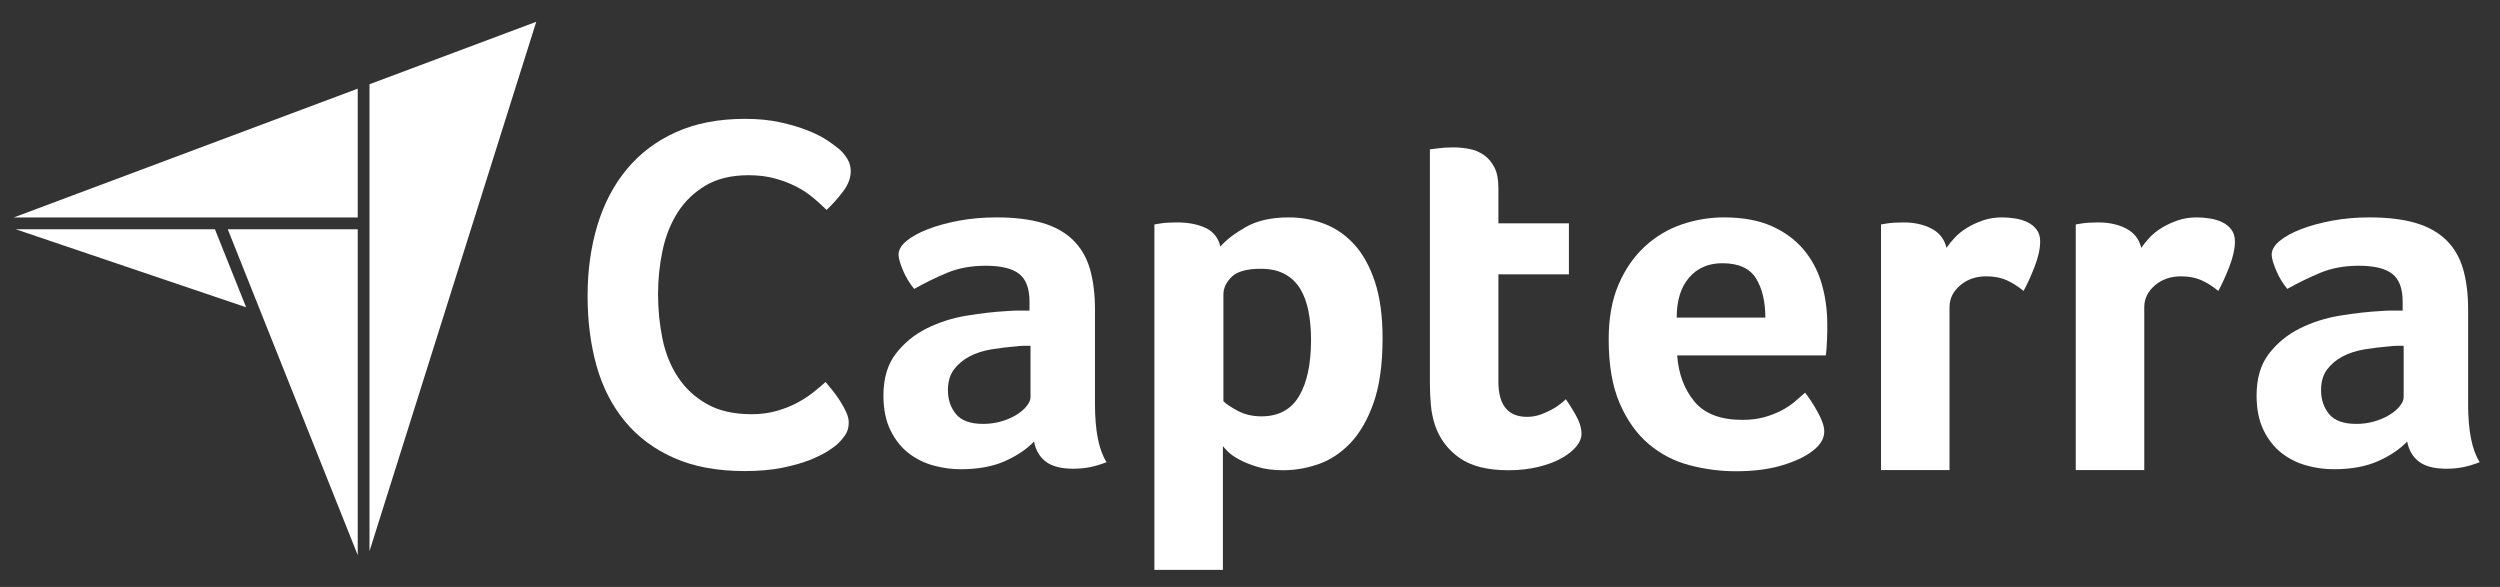
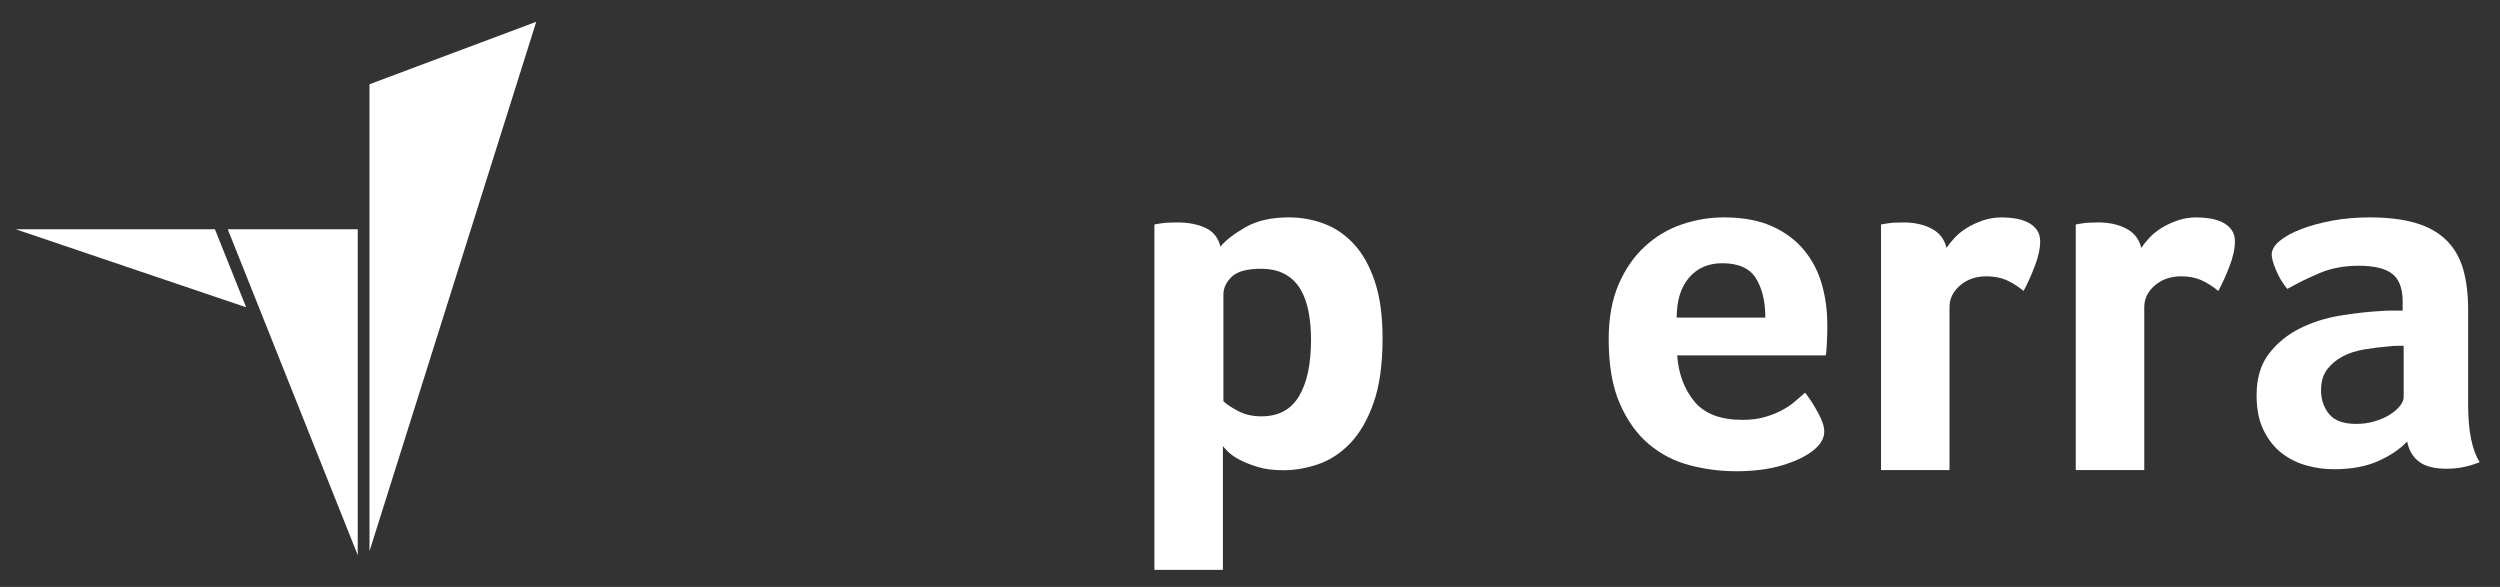
<svg xmlns="http://www.w3.org/2000/svg" version="1.1" id="logomark" x="0px" y="0px" viewBox="0 0 2300 540" enable-background="new 0 0 2300 540" xml:space="preserve">
  <rect x="0" y="0" width="2300" height="540" fill="#333333" stroke="none" />
  <g>
    <g>
      <polygon fill="#FFFFFF" points="197.735,210.92 14.438,210.92 226.445,282.7   " />
      <polygon fill="#FFFFFF" points="329.113,510.703 329.113,210.92 209.54,210.92   " />
-       <polygon fill="#FFFFFF" points="329.113,81.562 12.55,200.091 329.113,200.091   " />
      <polygon fill="#FFFFFF" points="339.942,77.507 339.942,507.088 493.342,20.051   " />
      <line fill="#FFFFFF" x1="209.539" y1="210.92" x2="209.395" y2="210.92" />
    </g>
    <g>
-       <path fill="#FFFFFF" d="M771.111,407.92c-1.853,1.853-4.941,4.165-9.259,6.942c-4.325,2.78-9.953,5.557-16.896,8.336    c-6.943,2.774-15.435,5.161-25.459,7.175c-10.034,2.001-21.525,3.006-34.486,3.006c-24.999,0-46.604-4.014-64.809-12.034    c-18.212-8.02-33.257-19.214-45.134-33.56c-11.883-14.352-20.598-31.321-26.154-50.922c-5.555-19.595-8.332-41.118-8.332-64.575    c0-23.448,3.008-45.132,9.026-65.038c6.017-19.906,15.043-37.105,27.079-51.615c12.037-14.501,27.081-25.844,45.136-34.024    c18.052-8.172,39.266-12.266,63.648-12.266c12.037,0,22.915,1.084,32.635,3.24c9.722,2.161,18.205,4.709,25.461,7.639    c7.247,2.936,13.265,6.016,18.052,9.258c4.781,3.24,8.406,5.946,10.88,8.1c2.777,2.475,5.164,5.404,7.174,8.795    c2.004,3.4,3.009,7.104,3.009,11.111c0,6.176-2.315,12.346-6.943,18.516c-4.629,6.177-9.722,11.885-15.277,17.128    c-3.703-3.703-7.869-7.478-12.497-11.34c-4.63-3.857-9.8-7.248-15.508-10.184c-5.714-2.929-12.195-5.397-19.442-7.407    c-7.254-2.003-15.354-3.009-24.302-3.009c-15.74,0-28.932,3.168-39.579,9.49c-10.647,6.329-19.212,14.582-25.692,24.766    c-6.48,10.184-11.11,21.835-13.887,34.95c-2.777,13.12-4.165,26.466-4.165,40.042c0,14.508,1.389,28.395,4.165,41.66    c2.777,13.272,7.558,25.001,14.351,35.181c6.784,10.184,15.659,18.363,26.617,24.533c10.95,6.178,24.607,9.26,40.967,9.26    c8.635,0,16.585-1.078,23.84-3.239c7.247-2.158,13.655-4.784,19.21-7.875c5.555-3.079,10.416-6.317,14.581-9.716    c4.167-3.395,7.638-6.323,10.416-8.798c1.852,2.164,4.007,4.79,6.48,7.872c2.466,3.088,4.783,6.326,6.944,9.722    c2.157,3.399,4.008,6.791,5.555,10.181c1.541,3.402,2.314,6.483,2.314,9.257c0,4.017-0.773,7.41-2.314,10.187    C776.97,401.439,774.502,404.527,771.111,407.92z" />
-       <path fill="#FFFFFF" d="M1007.381,371.912c0,24.406,3.547,42.168,10.656,53.29c-5.559,2.157-10.736,3.704-15.523,4.632    c-4.792,0.928-9.809,1.39-15.06,1.39c-11.118,0-19.54-2.163-25.252-6.487c-5.719-4.321-9.348-10.499-10.889-18.536    c-6.799,7.112-15.756,13.134-26.876,18.076c-11.121,4.934-24.717,7.411-40.777,7.411c-8.34,0-16.681-1.157-25.021-3.459    c-8.342-2.32-15.913-6.085-22.707-11.315c-6.798-5.239-12.357-12.246-16.681-21.022c-4.33-8.777-6.488-19.475-6.488-32.098    c0-15.705,3.781-28.488,11.353-38.337c7.567-9.858,17.066-17.632,28.499-23.331c11.425-5.692,23.784-9.611,37.07-11.773    c13.279-2.157,25.485-3.54,36.605-4.163c3.709-0.304,7.336-0.464,10.89-0.464c3.547,0,6.87,0,9.963,0v-8.434    c0-11.875-3.171-20.31-9.499-25.304c-6.336-4.997-16.61-7.501-30.814-7.501c-13.285,0-25.103,2.164-35.448,6.487    c-10.354,4.33-20.468,9.268-30.351,14.829c-4.33-5.249-7.807-11.041-10.427-17.377c-2.627-6.327-3.938-11.041-3.938-14.132    c0-4.323,2.388-8.492,7.182-12.512c4.786-4.01,11.353-7.645,19.693-10.889c8.342-3.243,17.913-5.864,28.731-7.877    c10.809-2.006,22.24-3.012,34.289-3.012c16.681,0,30.813,1.701,42.397,5.097c11.585,3.404,21.006,8.652,28.267,15.754    c7.254,7.111,12.431,15.987,15.522,26.644c3.085,10.658,4.635,23.097,4.635,37.301V371.912z M948.068,318.163    c-2.165,0-4.328,0-6.485,0c-2.168,0-4.331,0.16-6.488,0.465c-7.727,0.622-15.372,1.547-22.936,2.777    c-7.574,1.239-14.294,3.402-20.157,6.49c-5.872,3.091-10.658,7.109-14.365,12.046c-3.709,4.946-5.561,11.282-5.561,19.001    c0,8.65,2.468,15.983,7.413,22.007c4.938,6.024,13.279,9.037,25.023,9.037c5.864,0,11.427-0.767,16.682-2.32    c5.248-1.538,9.881-3.547,13.901-6.019c4.011-2.471,7.182-5.172,9.499-8.112c2.316-2.931,3.474-5.632,3.474-8.106V318.163z" />
      <path fill="#FFFFFF" d="M1122.753,226.879c4.923-5.864,12.628-11.816,23.095-17.84c10.469-6.023,23.711-9.035,39.726-9.035    c11.398,0,22.25,1.933,32.57,5.792c10.309,3.867,19.474,10.122,27.48,18.767c8.008,8.651,14.396,20.083,19.173,34.289    c4.772,14.212,7.161,31.669,7.161,52.359c0,24.095-2.775,43.948-8.316,59.544c-5.547,15.605-12.702,27.962-21.474,37.072    c-8.777,9.112-18.56,15.523-29.332,19.228c-10.78,3.707-21.56,5.562-32.336,5.562c-8.933,0-16.711-1.006-23.326-3.012    c-6.626-2.012-12.244-4.245-16.864-6.719c-4.62-2.468-8.159-4.937-10.62-7.414c-2.462-2.468-4.005-4.172-4.62-5.1v113.907h-63.02    V206.49c1.55-0.304,3.419-0.615,5.603-0.925c1.87-0.304,4.049-0.536,6.54-0.696c2.49-0.152,5.446-0.231,8.869-0.231    c10.266,0,18.983,1.701,26.144,5.098C1116.366,213.138,1120.885,218.849,1122.753,226.879z M1206.161,312.601    c0-9.266-0.769-17.91-2.304-25.947c-1.535-8.029-4.068-14.98-7.602-20.851c-3.533-5.865-8.299-10.426-14.286-13.671    c-5.996-3.243-13.285-4.863-21.88-4.863c-12.9,0-21.885,2.474-26.955,7.412c-5.067,4.945-7.6,10.355-7.6,16.22v98.235    c2.453,2.475,6.825,5.405,13.125,8.804c6.301,3.402,13.59,5.094,21.888,5.094c15.667,0,27.186-6.173,34.558-18.533    C1202.476,352.147,1206.161,334.844,1206.161,312.601z" />
-       <path fill="#FFFFFF" d="M1320.599,392.303c-2.166-6.176-3.555-12.665-4.171-19.463c-0.622-6.792-0.926-13.587-0.926-20.391    V137.447c2.157-0.304,4.475-0.615,6.951-0.927c2.154-0.304,4.473-0.534,6.949-0.694c2.47-0.151,4.94-0.231,7.413-0.231    c4.94,0,9.886,0.464,14.83,1.39c4.937,0.928,9.417,2.781,13.439,5.56c4.011,2.78,7.253,6.568,9.729,11.353    c2.47,4.793,3.707,11.05,3.707,18.766v32.806h64.874v46.895h-64.874v98.812c0,21.548,8.804,32.319,26.414,32.319    c4.324,0,8.411-0.692,12.279-2.085c3.86-1.39,7.334-2.931,10.427-4.632c3.086-1.698,5.792-3.475,8.109-5.33    c2.317-1.855,3.938-3.242,4.864-4.169c4.635,6.801,8.182,12.687,10.658,17.654c2.469,4.973,3.706,9.641,3.706,14.001    c0,4.058-1.618,8.037-4.864,11.931c-3.246,3.895-7.806,7.487-13.672,10.759c-5.869,3.272-12.97,5.922-21.314,7.949    c-8.339,2.027-17.457,3.042-27.338,3.042c-19.158,0-34.059-3.71-44.717-11.122    C1332.412,414.081,1324.918,404.349,1320.599,392.303z" />
      <path fill="#FFFFFF" d="M1602.997,386.279c7.747,0,14.567-0.846,20.462-2.55c5.885-1.692,11.155-3.78,15.806-6.251    c4.647-2.468,8.682-5.172,12.091-8.109c3.408-2.934,6.506-5.635,9.302-8.112c3.715,4.632,7.588,10.584,11.62,17.838    c4.028,7.266,6.046,13.209,6.046,17.841c0,6.798-3.866,12.977-11.582,18.536c-6.488,4.946-15.685,9.194-27.571,12.741    c-11.898,3.55-25.878,5.33-41.936,5.33c-14.526,0-28.811-1.852-42.862-5.559c-14.058-3.704-26.572-10.194-37.532-19.463    c-10.97-9.263-19.853-21.696-26.646-37.298c-6.796-15.599-10.192-35.289-10.192-59.082c0-19.463,3.014-36.214,9.032-50.275    c6.027-14.053,14.055-25.716,24.103-34.984c10.032-9.268,21.385-16.059,34.053-20.389c12.662-4.321,25.64-6.486,38.925-6.486    c17.297,0,31.97,2.709,44.018,8.109c12.051,5.407,21.852,12.67,29.426,21.779c7.564,9.113,13.046,19.539,16.448,31.277    c3.394,11.743,5.097,24.095,5.097,37.069c0,1.855,0,4.018,0,6.487c0,2.477-0.079,5.097-0.233,7.877    c-0.157,2.783-0.31,5.49-0.461,8.109c-0.162,2.631-0.393,4.713-0.693,6.257h-136.698c1.239,16.992,6.508,31.123,15.806,42.401    C1568.122,380.647,1582.846,386.279,1602.997,386.279z M1624.113,292.213c0-14.826-2.878-26.874-8.624-36.142    c-5.748-9.266-16.083-13.902-30.988-13.902c-12.746,0-22.917,4.404-30.527,13.208c-7.617,8.805-11.415,21.083-11.415,36.836    H1624.113z" />
      <path fill="#FFFFFF" d="M1790.773,228.051c1.851-2.757,4.321-5.82,7.413-9.195c3.085-3.373,6.872-6.436,11.353-9.194    c4.475-2.758,9.419-5.061,14.829-6.9c5.399-1.839,11.194-2.758,17.379-2.758c3.704,0,7.646,0.31,11.813,0.919    c4.171,0.616,8.029,1.766,11.582,3.447c3.55,1.688,6.411,3.982,8.575,6.892c2.157,2.911,3.243,6.509,3.243,10.795    c0,6.74-1.703,14.481-5.097,23.22c-3.404,8.746-6.795,16.204-10.193,22.379c-5.257-4.323-10.508-7.645-15.756-9.962    c-5.255-2.316-11.433-3.476-18.536-3.476c-9.578,0-17.607,2.789-24.092,8.363c-6.493,5.575-9.735,12.236-9.735,19.982v149.923    h-63.016V206.49c1.541-0.304,3.394-0.615,5.558-0.925c1.854-0.304,4.014-0.536,6.488-0.696c2.47-0.152,5.402-0.231,8.804-0.231    c9.883,0,18.454,1.917,25.718,5.742C1784.358,214.202,1788.92,220.095,1790.773,228.051z" />
      <path fill="#FFFFFF" d="M1969.942,228.051c1.854-2.757,4.322-5.82,7.414-9.195c3.085-3.373,6.872-6.436,11.353-9.194    c4.475-2.758,9.417-5.061,14.827-6.9c5.402-1.839,11.194-2.758,17.377-2.758c3.704,0,7.644,0.31,11.813,0.919    c4.169,0.616,8.031,1.766,11.585,3.447c3.55,1.688,6.407,3.982,8.576,6.892c2.156,2.911,3.242,6.509,3.242,10.795    c0,6.74-1.704,14.481-5.097,23.22c-3.406,8.746-6.799,16.204-10.195,22.379c-5.254-4.323-10.508-7.645-15.756-9.962    c-5.254-2.316-11.431-3.476-18.534-3.476c-9.578,0-17.608,2.789-24.095,8.363c-6.488,5.575-9.73,12.236-9.73,19.982v149.923    h-63.019V206.49c1.542-0.304,3.396-0.615,5.561-0.925c1.854-0.304,4.014-0.536,6.487-0.696c2.469-0.152,5.401-0.231,8.803-0.231    c9.886,0,18.457,1.917,25.716,5.742C1963.525,214.202,1968.086,220.095,1969.942,228.051z" />
      <path fill="#FFFFFF" d="M2270.672,371.912c0,24.406,3.55,42.168,10.658,53.29c-5.561,2.157-10.738,3.704-15.522,4.632    c-4.792,0.928-9.81,1.39-15.06,1.39c-11.125,0-19.542-2.163-25.254-6.487c-5.722-4.321-9.348-10.499-10.892-18.536    c-6.795,7.112-15.753,13.134-26.875,18.076c-11.118,4.934-24.719,7.411-40.776,7.411c-8.342,0-16.681-1.157-25.024-3.459    c-8.339-2.32-15.915-6.085-22.704-11.315c-6.798-5.239-12.359-12.246-16.682-21.022c-4.328-8.777-6.485-19.475-6.485-32.098    c0-15.705,3.777-28.488,11.353-38.337c7.564-9.858,17.066-17.632,28.497-23.331c11.424-5.692,23.781-9.611,37.07-11.773    c13.276-2.157,25.483-3.54,36.605-4.163c3.709-0.304,7.334-0.464,10.892-0.464c3.547,0,6.869,0,9.961,0v-8.434    c0-11.875-3.172-20.31-9.5-25.304c-6.337-4.997-16.608-7.501-30.814-7.501c-13.283,0-25.098,2.164-35.446,6.487    c-10.354,4.33-20.468,9.268-30.352,14.829c-4.327-5.249-7.807-11.041-10.427-17.377c-2.626-6.327-3.937-11.041-3.937-14.132    c0-4.323,2.388-8.492,7.181-12.512c4.786-4.01,11.353-7.645,19.693-10.889c8.342-3.243,17.913-5.864,28.728-7.877    c10.812-2.006,22.243-3.012,34.29-3.012c16.681,0,30.814,1.701,42.4,5.097c11.582,3.404,21.003,8.652,28.264,15.754    c7.254,7.111,12.43,15.987,15.525,26.644c3.082,10.658,4.632,23.097,4.632,37.301V371.912z M2211.36,318.163    c-2.165,0-4.329,0-6.487,0c-2.166,0-4.33,0.16-6.487,0.465c-7.724,0.622-15.373,1.547-22.938,2.777    c-7.573,1.239-14.291,3.402-20.157,6.49c-5.87,3.091-10.657,7.109-14.365,12.046c-3.706,4.946-5.561,11.282-5.561,19.001    c0,8.65,2.47,15.983,7.414,22.007c4.938,6.024,13.282,9.037,25.023,9.037c5.866,0,11.427-0.767,16.682-2.32    c5.25-1.538,9.881-3.547,13.901-6.019c4.008-2.471,7.183-5.172,9.498-8.112c2.317-2.931,3.476-5.632,3.476-8.106V318.163z" />
    </g>
  </g>
</svg>